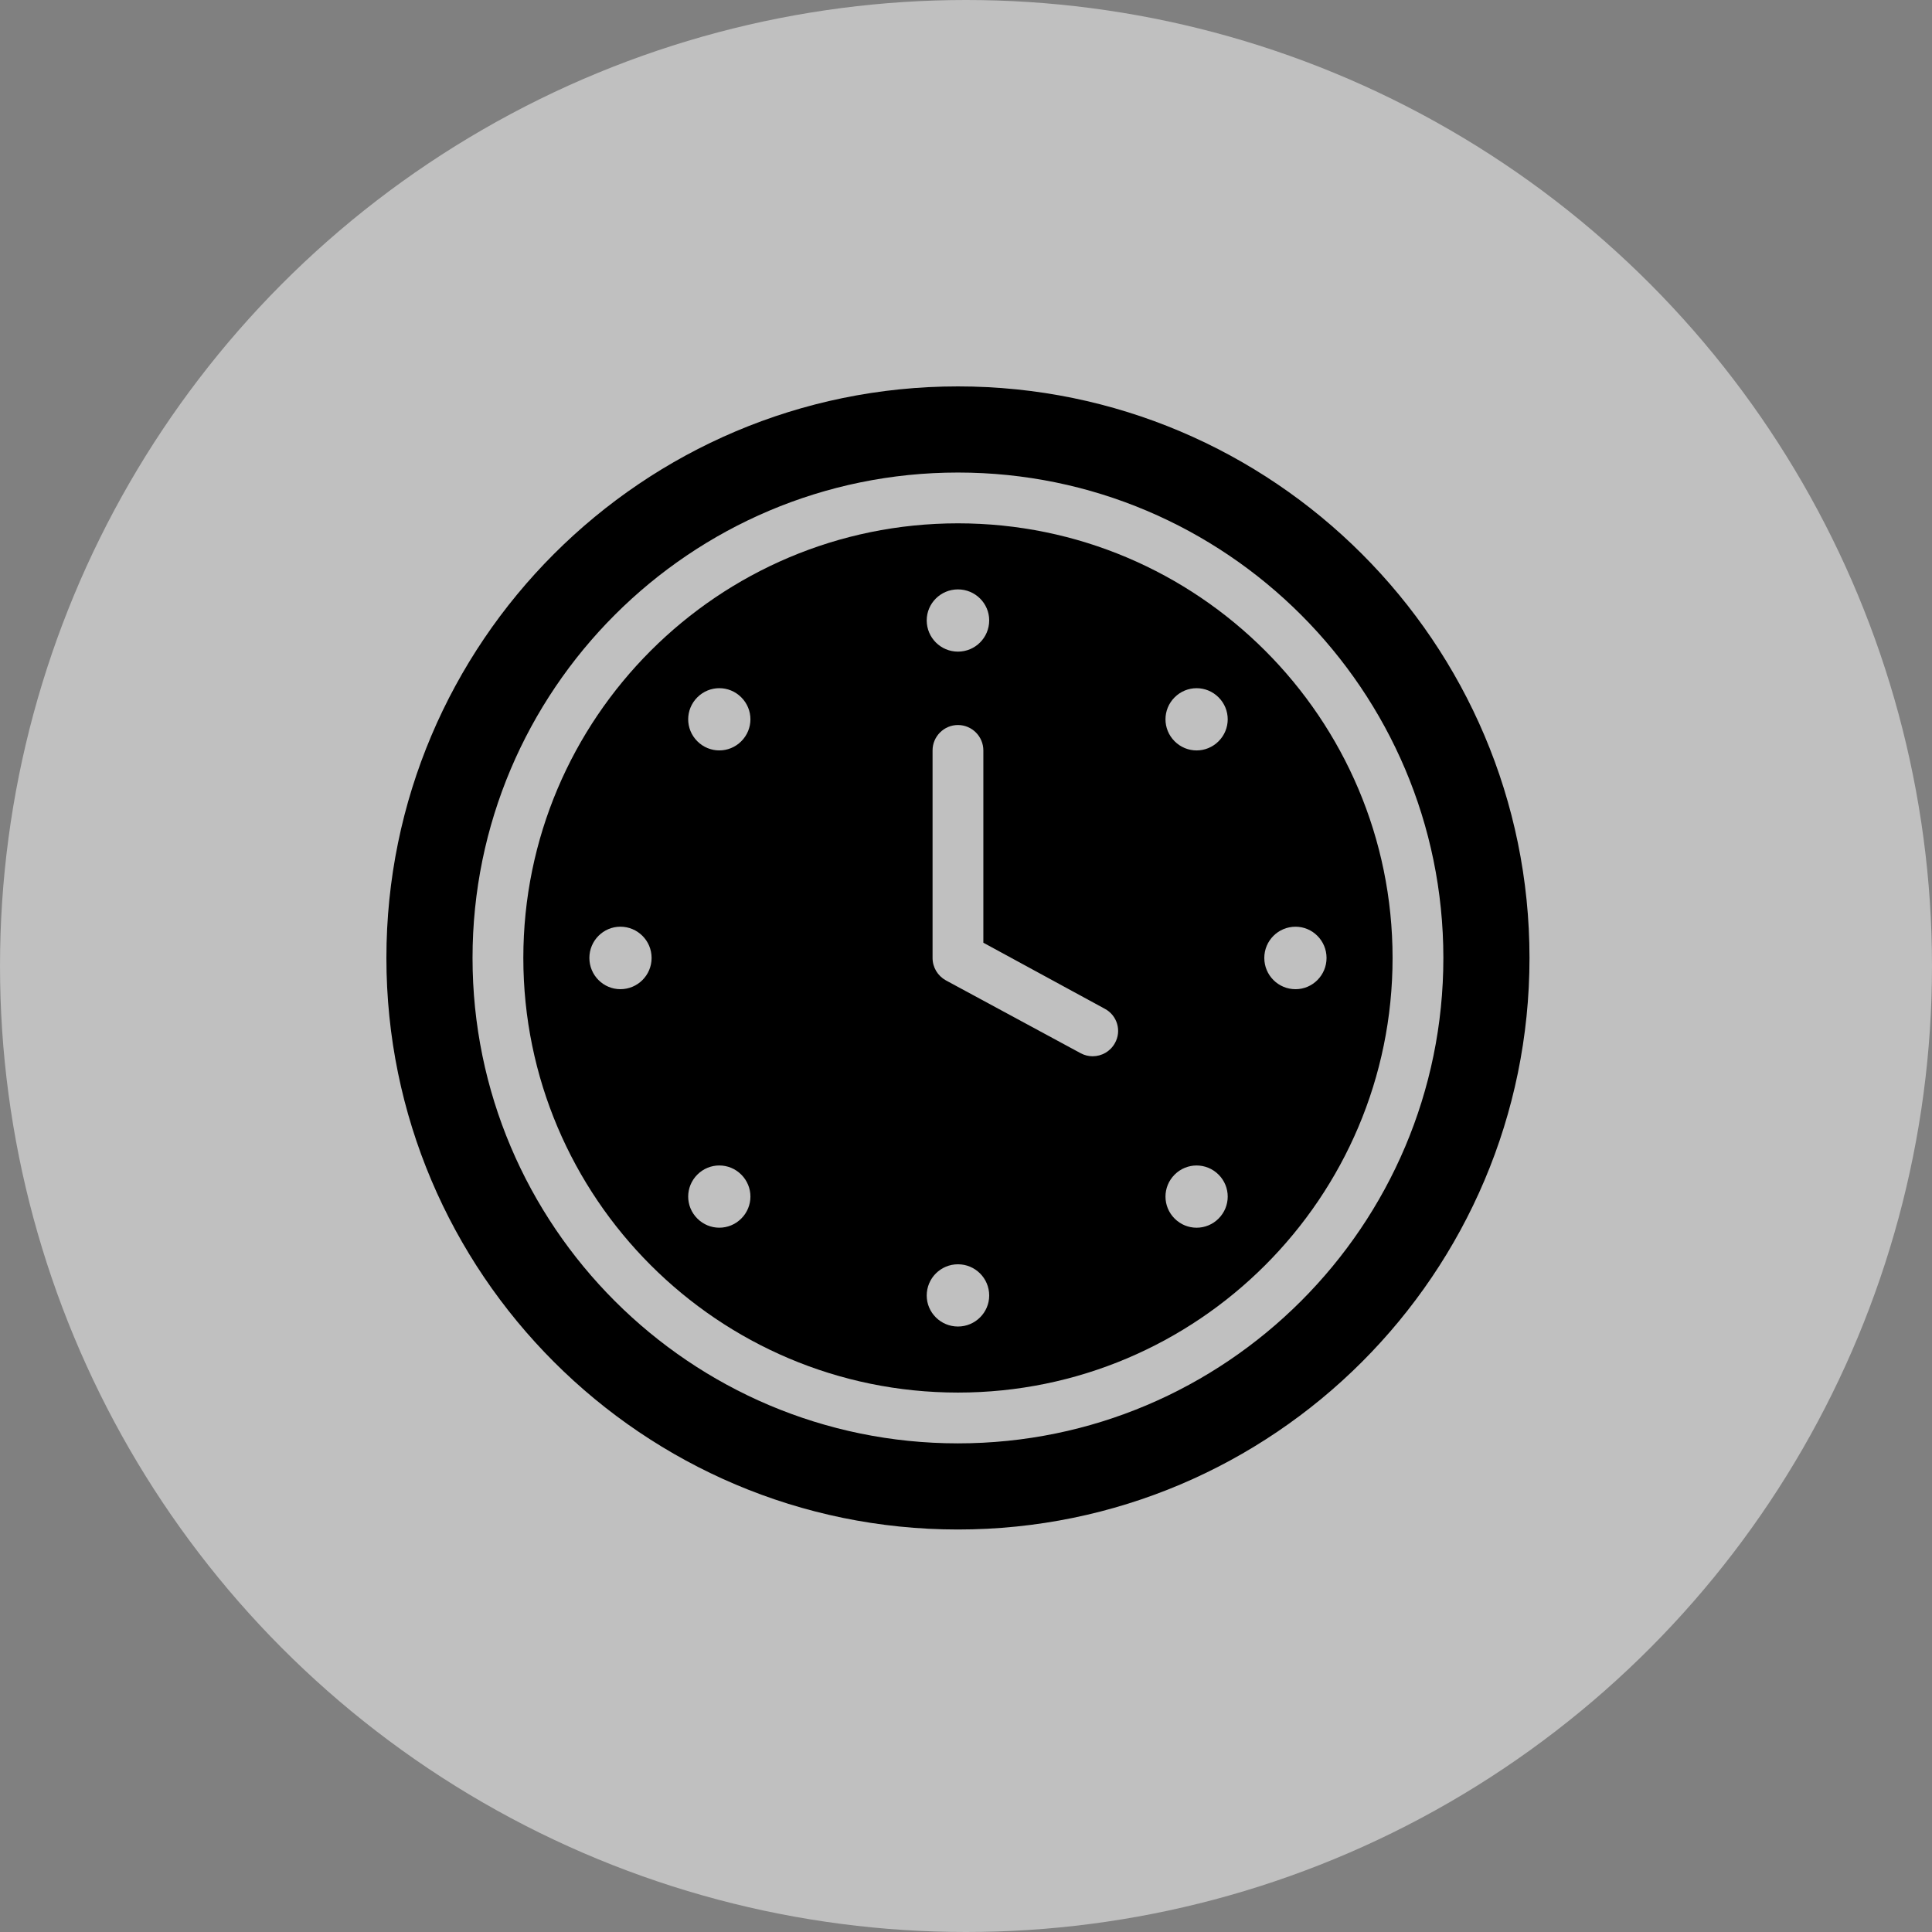
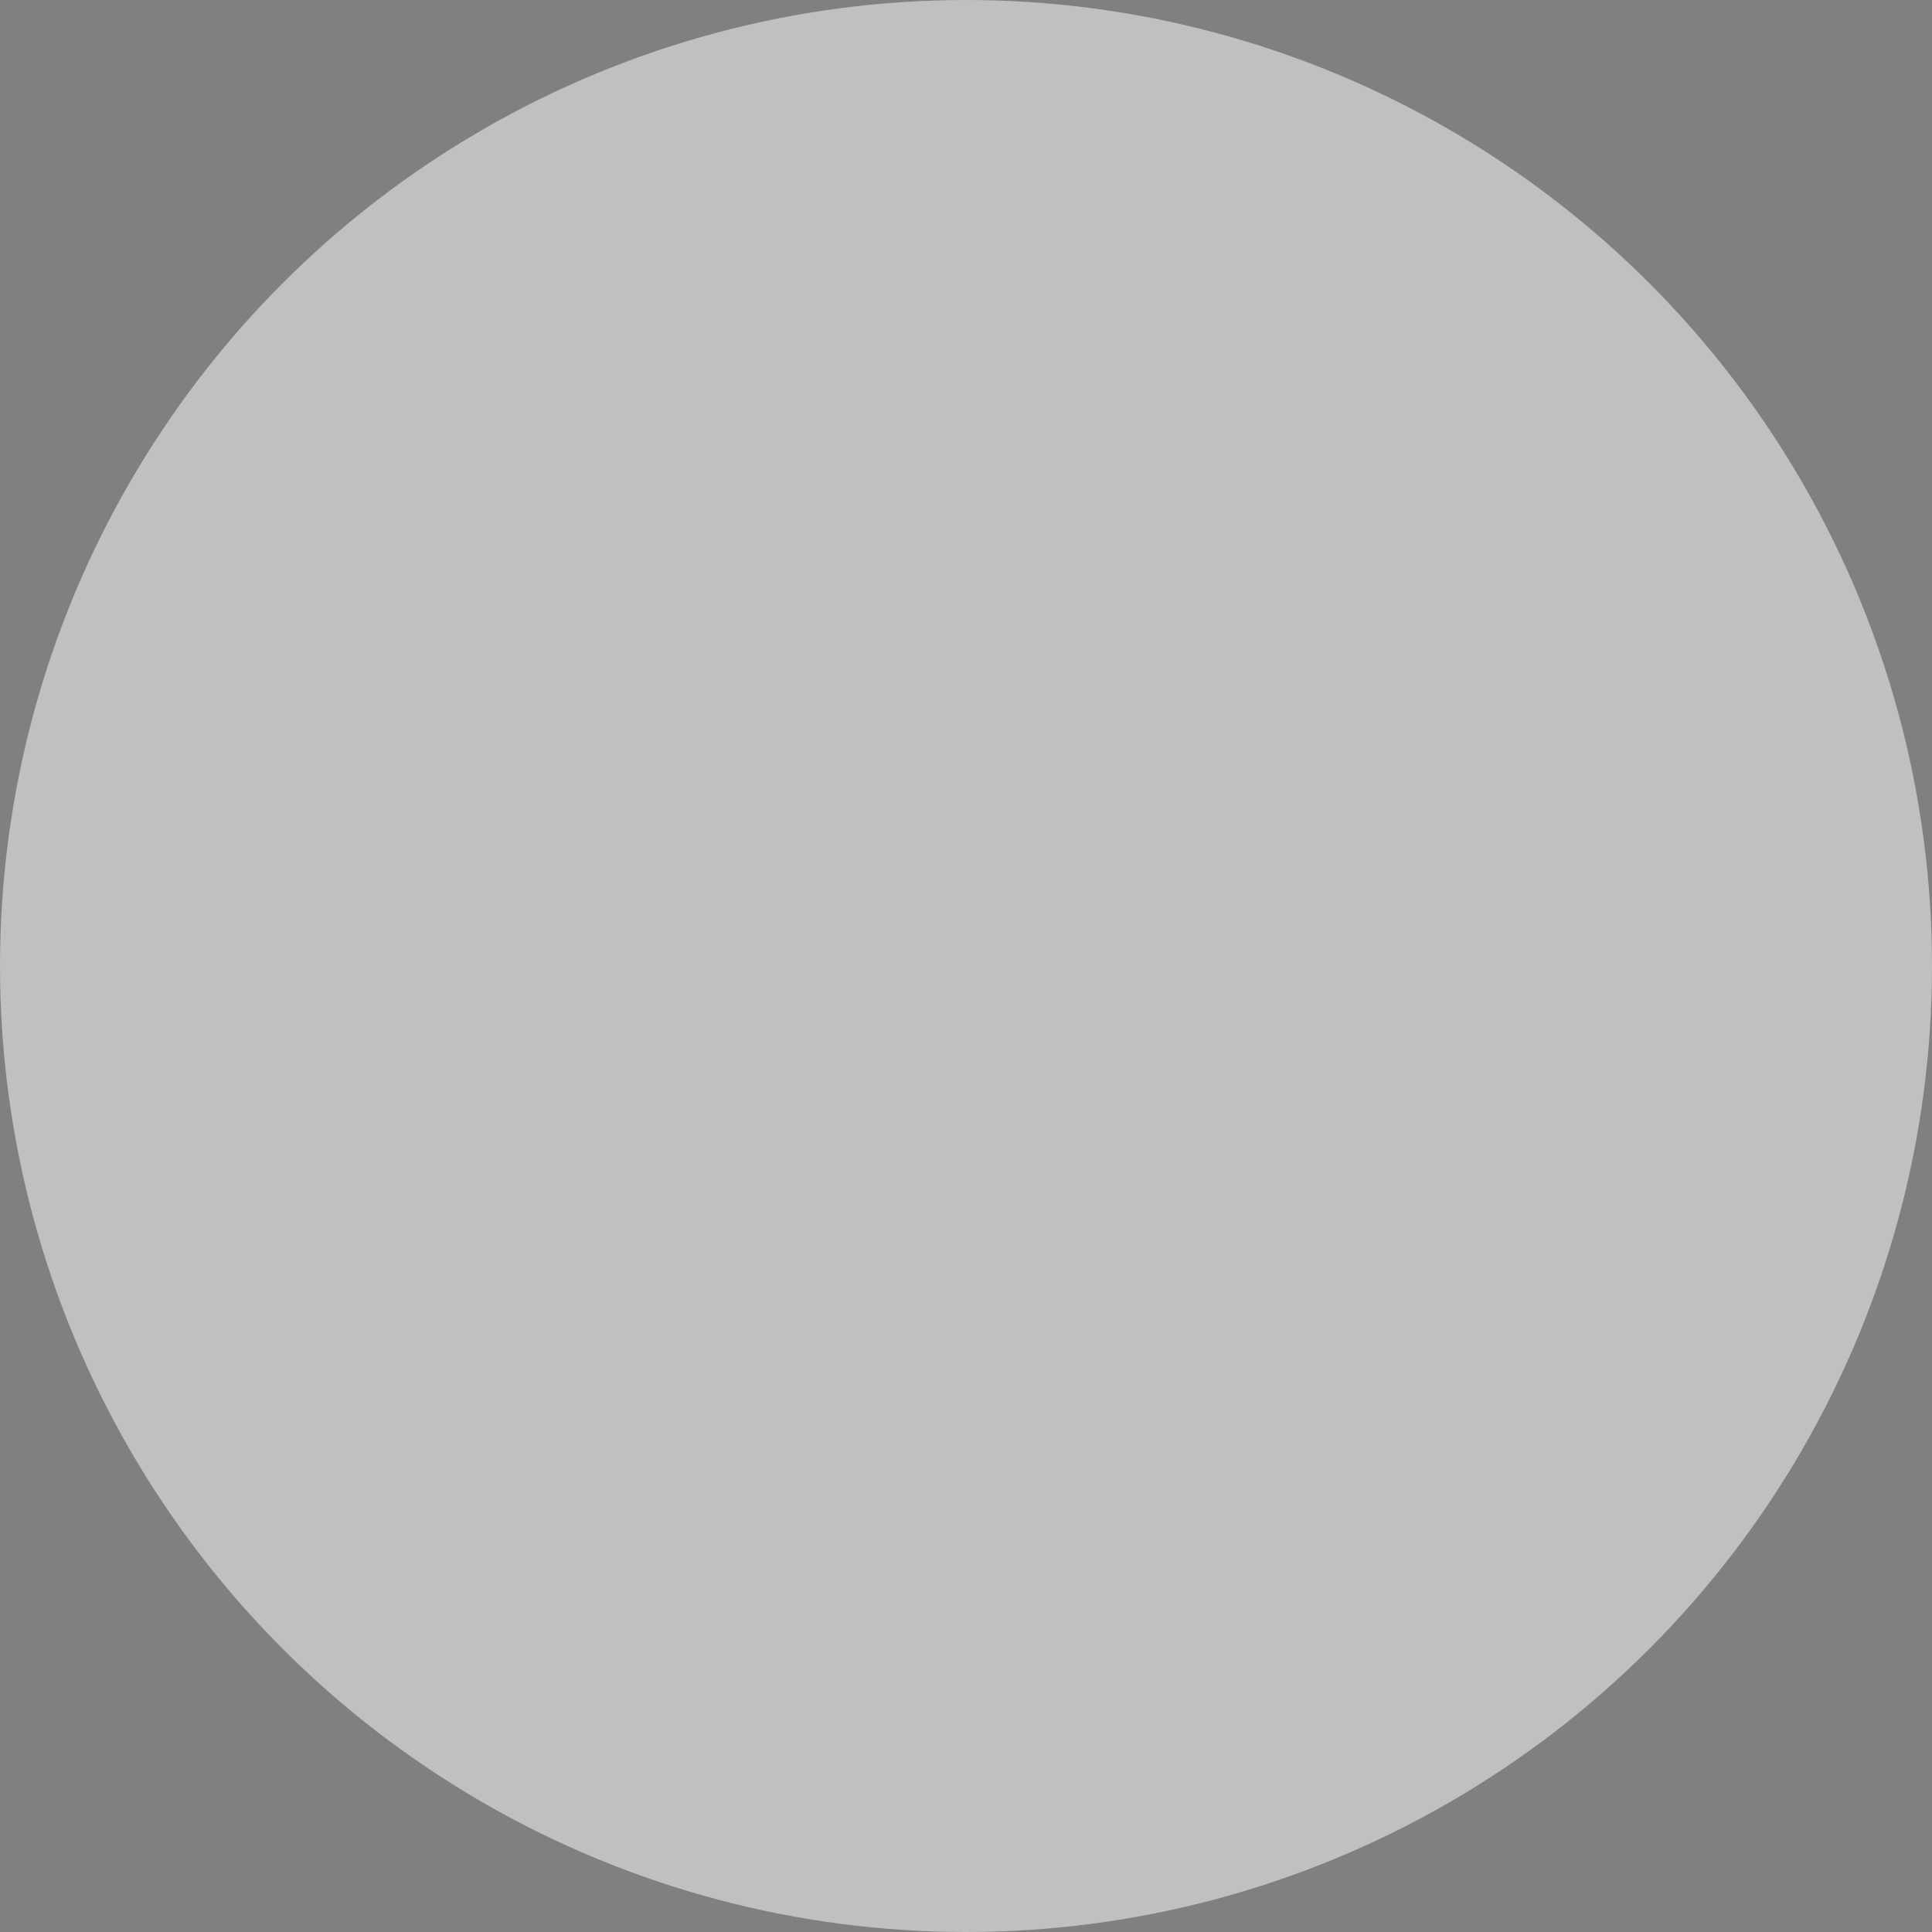
<svg xmlns="http://www.w3.org/2000/svg" width="120" height="120" viewBox="0 0 120 120" fill="none">
  <rect x="0" y="0" width="120" height="120" fill="#808080" stroke="none" />
  <circle cx="60" cy="60" r="60" fill="white" fill-opacity="0.5" />
-   <path d="M59.5 95C79.08 95 95 79.08 95 59.5C95 39.92 79.08 24 59.5 24C39.92 24 24 39.92 24 59.5C24 79.08 39.92 95 59.5 95ZM59.5 29.35C76.13 29.35 89.65 42.871 89.65 59.5C89.65 76.13 76.129 89.65 59.5 89.65C42.87 89.65 29.35 76.129 29.35 59.5C29.35 42.87 42.87 29.35 59.5 29.35Z" fill="black" />
-   <path d="M59.5 86.495C74.394 86.495 86.495 74.393 86.495 59.5C86.495 44.606 74.394 32.505 59.5 32.505C44.606 32.505 32.505 44.606 32.505 59.5C32.505 74.394 44.606 86.495 59.5 86.495ZM80.469 57.56C81.526 57.56 82.394 58.428 82.394 59.5C82.394 60.573 81.526 61.441 80.469 61.441C79.396 61.441 78.528 60.573 78.528 59.5C78.527 58.428 79.395 57.56 80.469 57.56ZM72.958 43.313C73.715 42.556 74.93 42.556 75.688 43.313C76.445 44.07 76.445 45.285 75.688 46.042C74.93 46.8 73.715 46.8 72.958 46.042C72.201 45.285 72.201 44.07 72.958 43.313ZM72.958 72.958C73.715 72.201 74.93 72.201 75.688 72.958C76.445 73.715 76.445 74.93 75.688 75.688C74.93 76.445 73.715 76.445 72.958 75.688C72.201 74.93 72.201 73.715 72.958 72.958ZM69.251 64.786C68.967 65.306 68.43 65.606 67.862 65.606C67.61 65.606 67.357 65.543 67.121 65.417L58.743 60.889C58.238 60.605 57.923 60.084 57.923 59.5V46.61C57.923 45.742 58.633 45.032 59.5 45.032C60.368 45.032 61.078 45.742 61.078 46.61V58.554L68.619 62.656C69.393 63.066 69.677 64.029 69.251 64.786ZM59.5 36.608C60.573 36.608 61.441 37.476 61.441 38.533C61.441 39.606 60.573 40.474 59.5 40.474C58.428 40.474 57.56 39.606 57.56 38.533C57.56 37.476 58.428 36.608 59.5 36.608ZM59.5 78.527C60.573 78.527 61.441 79.395 61.441 80.468C61.441 81.525 60.573 82.393 59.5 82.393C58.428 82.393 57.56 81.525 57.56 80.468C57.56 79.395 58.428 78.527 59.5 78.527ZM43.313 43.312C44.07 42.555 45.285 42.555 46.042 43.312C46.8 44.069 46.8 45.285 46.042 46.042C45.285 46.799 44.07 46.799 43.313 46.042C42.555 45.285 42.555 44.069 43.313 43.312ZM43.313 72.957C44.07 72.2 45.285 72.2 46.042 72.957C46.8 73.715 46.8 74.93 46.042 75.687C45.285 76.444 44.07 76.444 43.313 75.687C42.555 74.93 42.555 73.715 43.313 72.957ZM38.532 61.44C37.475 61.44 36.607 60.572 36.607 59.499C36.607 58.427 37.475 57.559 38.532 57.559C39.605 57.559 40.472 58.427 40.472 59.499C40.473 60.572 39.605 61.44 38.532 61.44Z" fill="black" />
</svg>